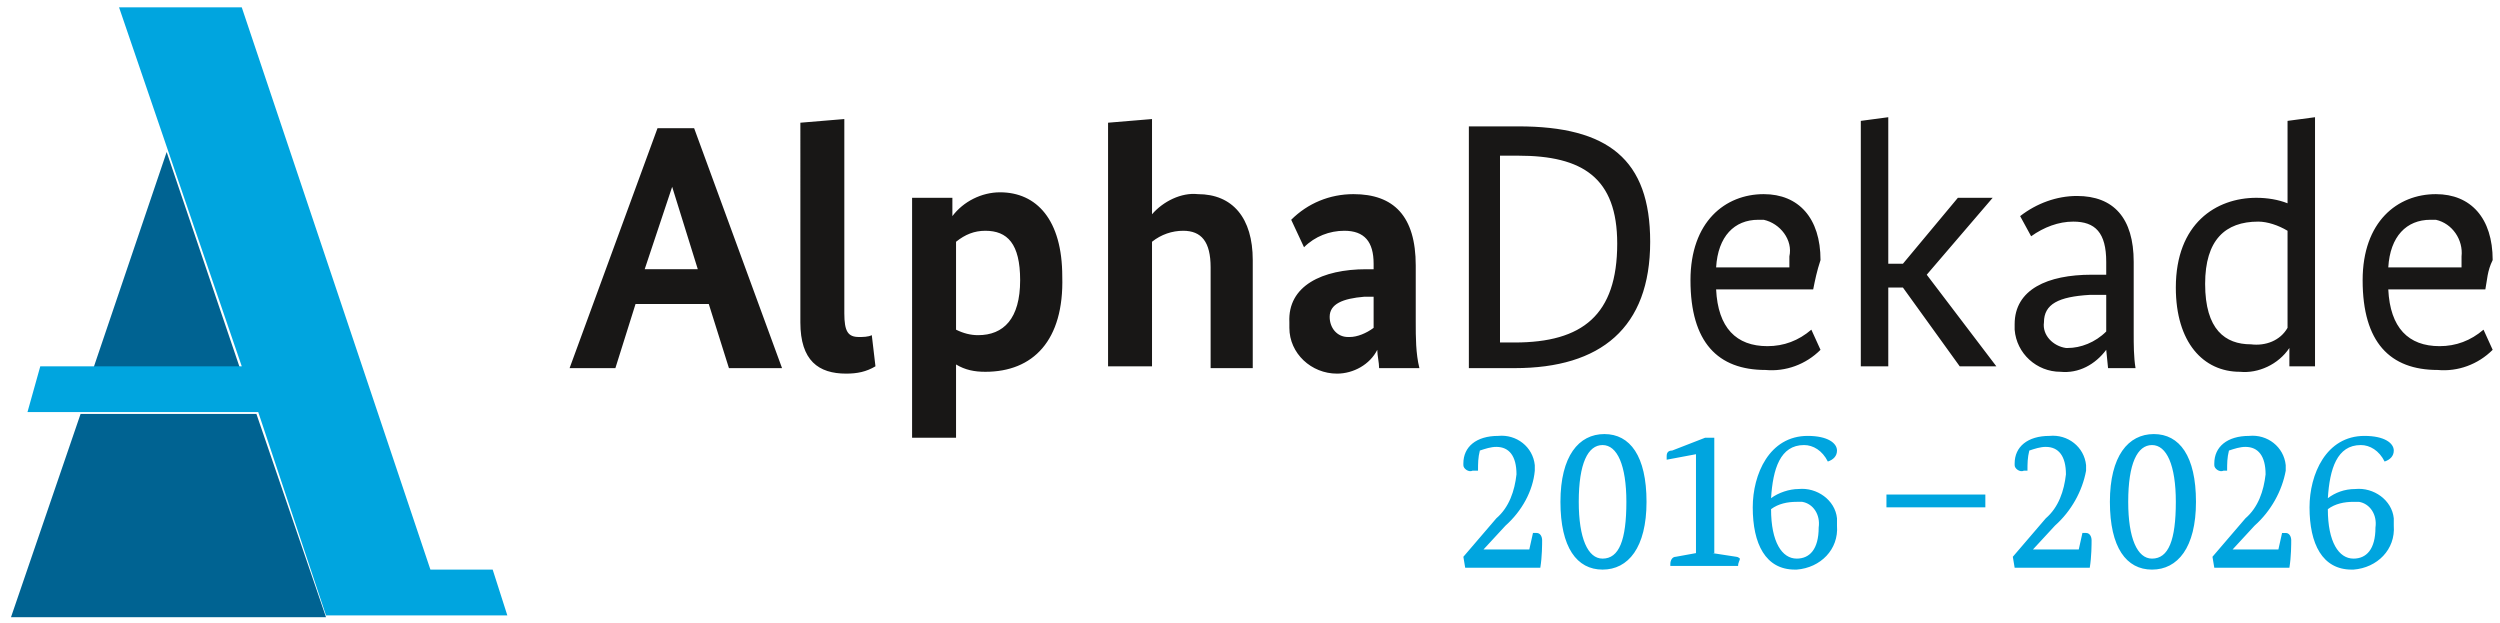
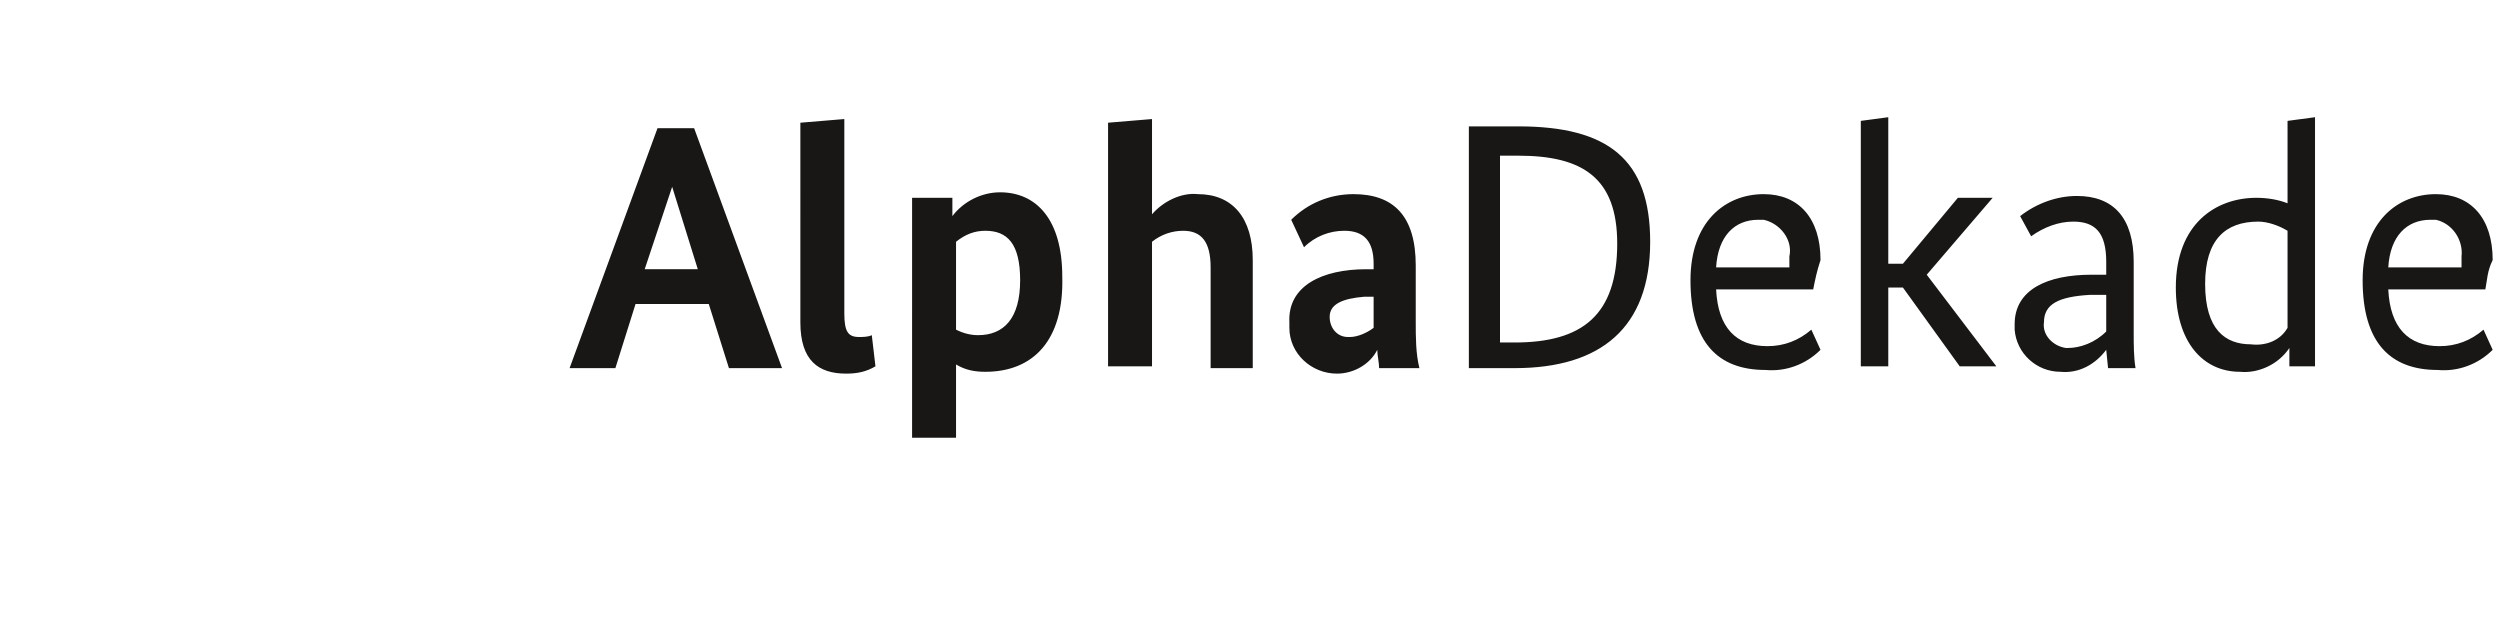
<svg xmlns="http://www.w3.org/2000/svg" id="Layer_1" viewBox="0 0 136.5 34">
  <style>.st0{fill:#181716}.st1{fill:#00a5df}</style>
  <path class="st0" d="M39.8 20.1l-1.1-3.5h-4l-1.1 3.5h-2.5L35.9 7h2l4.8 13.1h-2.9zm-3.1-9.9l-1.5 4.5h2.9l-1.4-4.5zm9.4 6.9c0 1 .2 1.3.8 1.3.2 0 .5 0 .7-.1l.2 1.7c-.5.3-1 .4-1.6.4-1.5 0-2.5-.7-2.5-2.8V6.7l2.4-.2v10.6zm7.7 3.2c-.6 0-1.1-.1-1.6-.4v4h-2.4V10.8H52v1c.6-.8 1.6-1.3 2.6-1.3 2 0 3.4 1.5 3.4 4.6.1 3.5-1.6 5.2-4.2 5.2zm-1.6-7.1V18c.4.2.8.3 1.2.3 1.4 0 2.3-.9 2.3-3 0-2-.7-2.7-1.9-2.7-.6 0-1.1.2-1.6.6zm13.9 6.9v-5.5c0-1.4-.5-2-1.5-2-.6 0-1.2.2-1.7.6V20h-2.4V6.7l2.4-.2v5.2c.6-.7 1.6-1.2 2.5-1.1 1.9 0 3 1.3 3 3.6v5.9h-2.3zm8.5-5.4h.4v-.3c0-1.2-.5-1.8-1.6-1.8-.8 0-1.6.3-2.2.9l-.7-1.5c.9-.9 2.1-1.4 3.4-1.4 2.2 0 3.4 1.2 3.4 3.9v3.1c0 .8 0 1.7.2 2.5h-2.2c0-.3-.1-.7-.1-1-.4.8-1.3 1.3-2.2 1.3-1.4 0-2.6-1.1-2.6-2.5v-.3c-.1-2 1.8-2.9 4.2-2.9zm.4 3.2v-1.7h-.5c-1.2.1-1.9.4-1.9 1.1 0 .6.4 1.1 1 1.1h.1c.4 0 .9-.2 1.3-.5zM80.2 20.1V6.9h2.7c4.9 0 7.2 1.8 7.2 6.3 0 4.7-2.7 6.9-7.4 6.9h-2.5zm1.7-11.7v10.3h.8c3.7 0 5.6-1.5 5.6-5.4 0-3.6-1.9-4.8-5.4-4.8h-1zM99 15.8h-5.3c.1 2.1 1.1 3.1 2.8 3.1.9 0 1.7-.3 2.4-.9l.5 1.1c-.8.8-1.9 1.2-3 1.1-2.6 0-4.1-1.5-4.1-4.9 0-3.2 1.9-4.7 4-4.7 1.9 0 3.1 1.3 3.1 3.6-.2.6-.3 1.1-.4 1.6zm-5.3-1.2h4V14c.2-.9-.5-1.8-1.4-2H96c-1.3 0-2.2.9-2.3 2.6zm11.5.4l3.8 5h-2l-3.1-4.3h-.8V20h-1.5V6.6l1.5-.2v8h.8l3-3.6h1.9l-3.6 4.2zm9 0h.8v-.7c0-1.6-.6-2.2-1.8-2.2-.8 0-1.6.3-2.3.8l-.6-1.1c.9-.7 2-1.1 3.1-1.1 2 0 3.1 1.2 3.1 3.6v3.9c0 .6 0 1.3.1 1.9h-1.5l-.1-1c-.6.8-1.5 1.3-2.5 1.2-1.3 0-2.4-1-2.5-2.3v-.3c0-1.9 1.8-2.7 4.2-2.7zm.8 3.1v-2h-.9c-1.7.1-2.5.5-2.5 1.5-.1.7.5 1.3 1.2 1.4h.1c.7 0 1.5-.3 2.1-.9zm8.2-7.3c.6 0 1.2.1 1.7.3V6.6l1.5-.2V20H125v-1c-.6.9-1.7 1.4-2.7 1.3-2 0-3.5-1.6-3.5-4.6 0-3.5 2.2-4.9 4.4-4.9zm1.7 7.1v-5.3c-.5-.3-1.1-.5-1.6-.5-1.8 0-2.9 1-2.9 3.4 0 2.5 1.1 3.3 2.5 3.3.8.1 1.6-.2 2-.9zm10.8-2.1h-5.3c.1 2.1 1.1 3.1 2.8 3.1.9 0 1.7-.3 2.4-.9l.5 1.1c-.8.8-1.9 1.2-3 1.1-2.6 0-4.1-1.5-4.1-4.9 0-3.2 1.9-4.7 4-4.7 1.9 0 3.1 1.3 3.1 3.6-.3.6-.3 1.1-.4 1.6zm-5.3-1.2h4V14c.1-.9-.5-1.8-1.4-2h-.3c-1.3 0-2.2.9-2.3 2.6z" />
-   <path class="st1" d="M82.2 28.7L81 30h2.5l.2-.9h.2c.2 0 .3.2.3.4s0 .9-.1 1.5H80l-.1-.6 1.8-2.1c.7-.6 1-1.5 1.1-2.4 0-1-.4-1.5-1.1-1.5-.3 0-.6.1-.9.2-.1.4-.1.7-.1 1.1h-.3c-.2.1-.5-.1-.5-.3v-.1c0-.9.7-1.5 1.9-1.5 1-.1 1.9.6 2 1.6v.3c-.1 1.1-.7 2.2-1.6 3zm7.7-1.3c0 2.5-1 3.7-2.4 3.7s-2.3-1.2-2.3-3.7 1-3.7 2.4-3.7 2.3 1.2 2.3 3.7zm-3.7 0c0 2 .5 3.1 1.3 3.1.9 0 1.3-1 1.3-3.1 0-2-.5-3.1-1.3-3.1s-1.3 1-1.3 3.1zm7.3 2.8l1.3.2c.1 0 .2.1.2.1 0 .1-.1.2-.1.4h-3.7v-.1c0-.2.1-.4.3-.4l1.1-.2v-5.4l-1.6.3v-.2c0-.2.1-.3.3-.3l1.8-.7h.5v6.3zm5-5.9c-1.3 0-1.7 1.3-1.8 2.9.4-.3 1-.5 1.5-.5 1-.1 2 .6 2.1 1.6v.4c.1 1.3-.9 2.3-2.2 2.4H98c-1.6 0-2.3-1.4-2.3-3.4 0-1.8.9-3.9 3-3.9 1.1 0 1.6.4 1.6.8 0 .3-.2.5-.5.6-.3-.6-.8-.9-1.3-.9zm-.4 6.2c.7 0 1.2-.5 1.2-1.7.1-.7-.3-1.3-.9-1.4h-.3c-.5 0-1 .1-1.4.4 0 1.8.6 2.7 1.4 2.7zm10.3-2.8H103V27h5.4v.7zm3.8 1L111 30h2.5l.2-.9h.2c.2 0 .3.2.3.4s0 .9-.1 1.5H110l-.1-.6 1.8-2.1c.7-.6 1-1.5 1.1-2.4 0-1-.4-1.5-1.1-1.5-.3 0-.6.1-.9.2-.1.4-.1.7-.1 1.1h-.2c-.2.1-.5-.1-.5-.3v-.1c0-.9.7-1.5 1.9-1.5 1-.1 1.9.6 2 1.6v.3c-.2 1.1-.8 2.2-1.7 3zm7.7-1.3c0 2.5-1 3.7-2.4 3.7s-2.3-1.2-2.3-3.7 1-3.7 2.4-3.7 2.3 1.2 2.3 3.7zm-3.7 0c0 2 .5 3.1 1.3 3.1.9 0 1.3-1 1.3-3.1 0-2-.5-3.1-1.3-3.1s-1.3 1-1.3 3.1zm6.9 1.3l-1.2 1.3h2.5l.2-.9h.2c.2 0 .3.2.3.4s0 .9-.1 1.5h-4.1l-.1-.6 1.8-2.1c.7-.6 1-1.5 1.1-2.4 0-1-.4-1.5-1.1-1.5-.3 0-.6.1-.9.2-.1.4-.1.7-.1 1.1h-.2c-.2.1-.5-.1-.5-.3v-.1c0-.9.7-1.5 1.9-1.5 1-.1 1.9.6 2 1.6v.3c-.2 1.1-.8 2.2-1.7 3zm5.8-4.4c-1.3 0-1.7 1.3-1.8 2.9.4-.3.9-.5 1.5-.5 1-.1 2 .6 2.1 1.6v.4c.1 1.3-.9 2.3-2.2 2.4h-.1c-1.6 0-2.3-1.4-2.3-3.4 0-1.8.9-3.9 3-3.9 1.1 0 1.6.4 1.6.8 0 .3-.2.5-.5.6-.3-.6-.8-.9-1.3-.9zm-.4 6.2c.7 0 1.2-.5 1.2-1.7.1-.7-.3-1.3-.9-1.4h-.3c-.5 0-1 .1-1.4.4 0 1.8.6 2.7 1.4 2.7z" />
-   <path d="M9.1 8.3l-4 11.8h8l-4-11.8zM4.4 22.6L.6 33.7h17.2L14 22.6H4.4z" fill="#006392" />
-   <path class="st1" d="M26.9 31.1h-3.4L13.2.4H6.5L13.2 20h-11l-.7 2.5h12.6l3.7 11.1h9.9l-.8-2.5z" />
</svg>